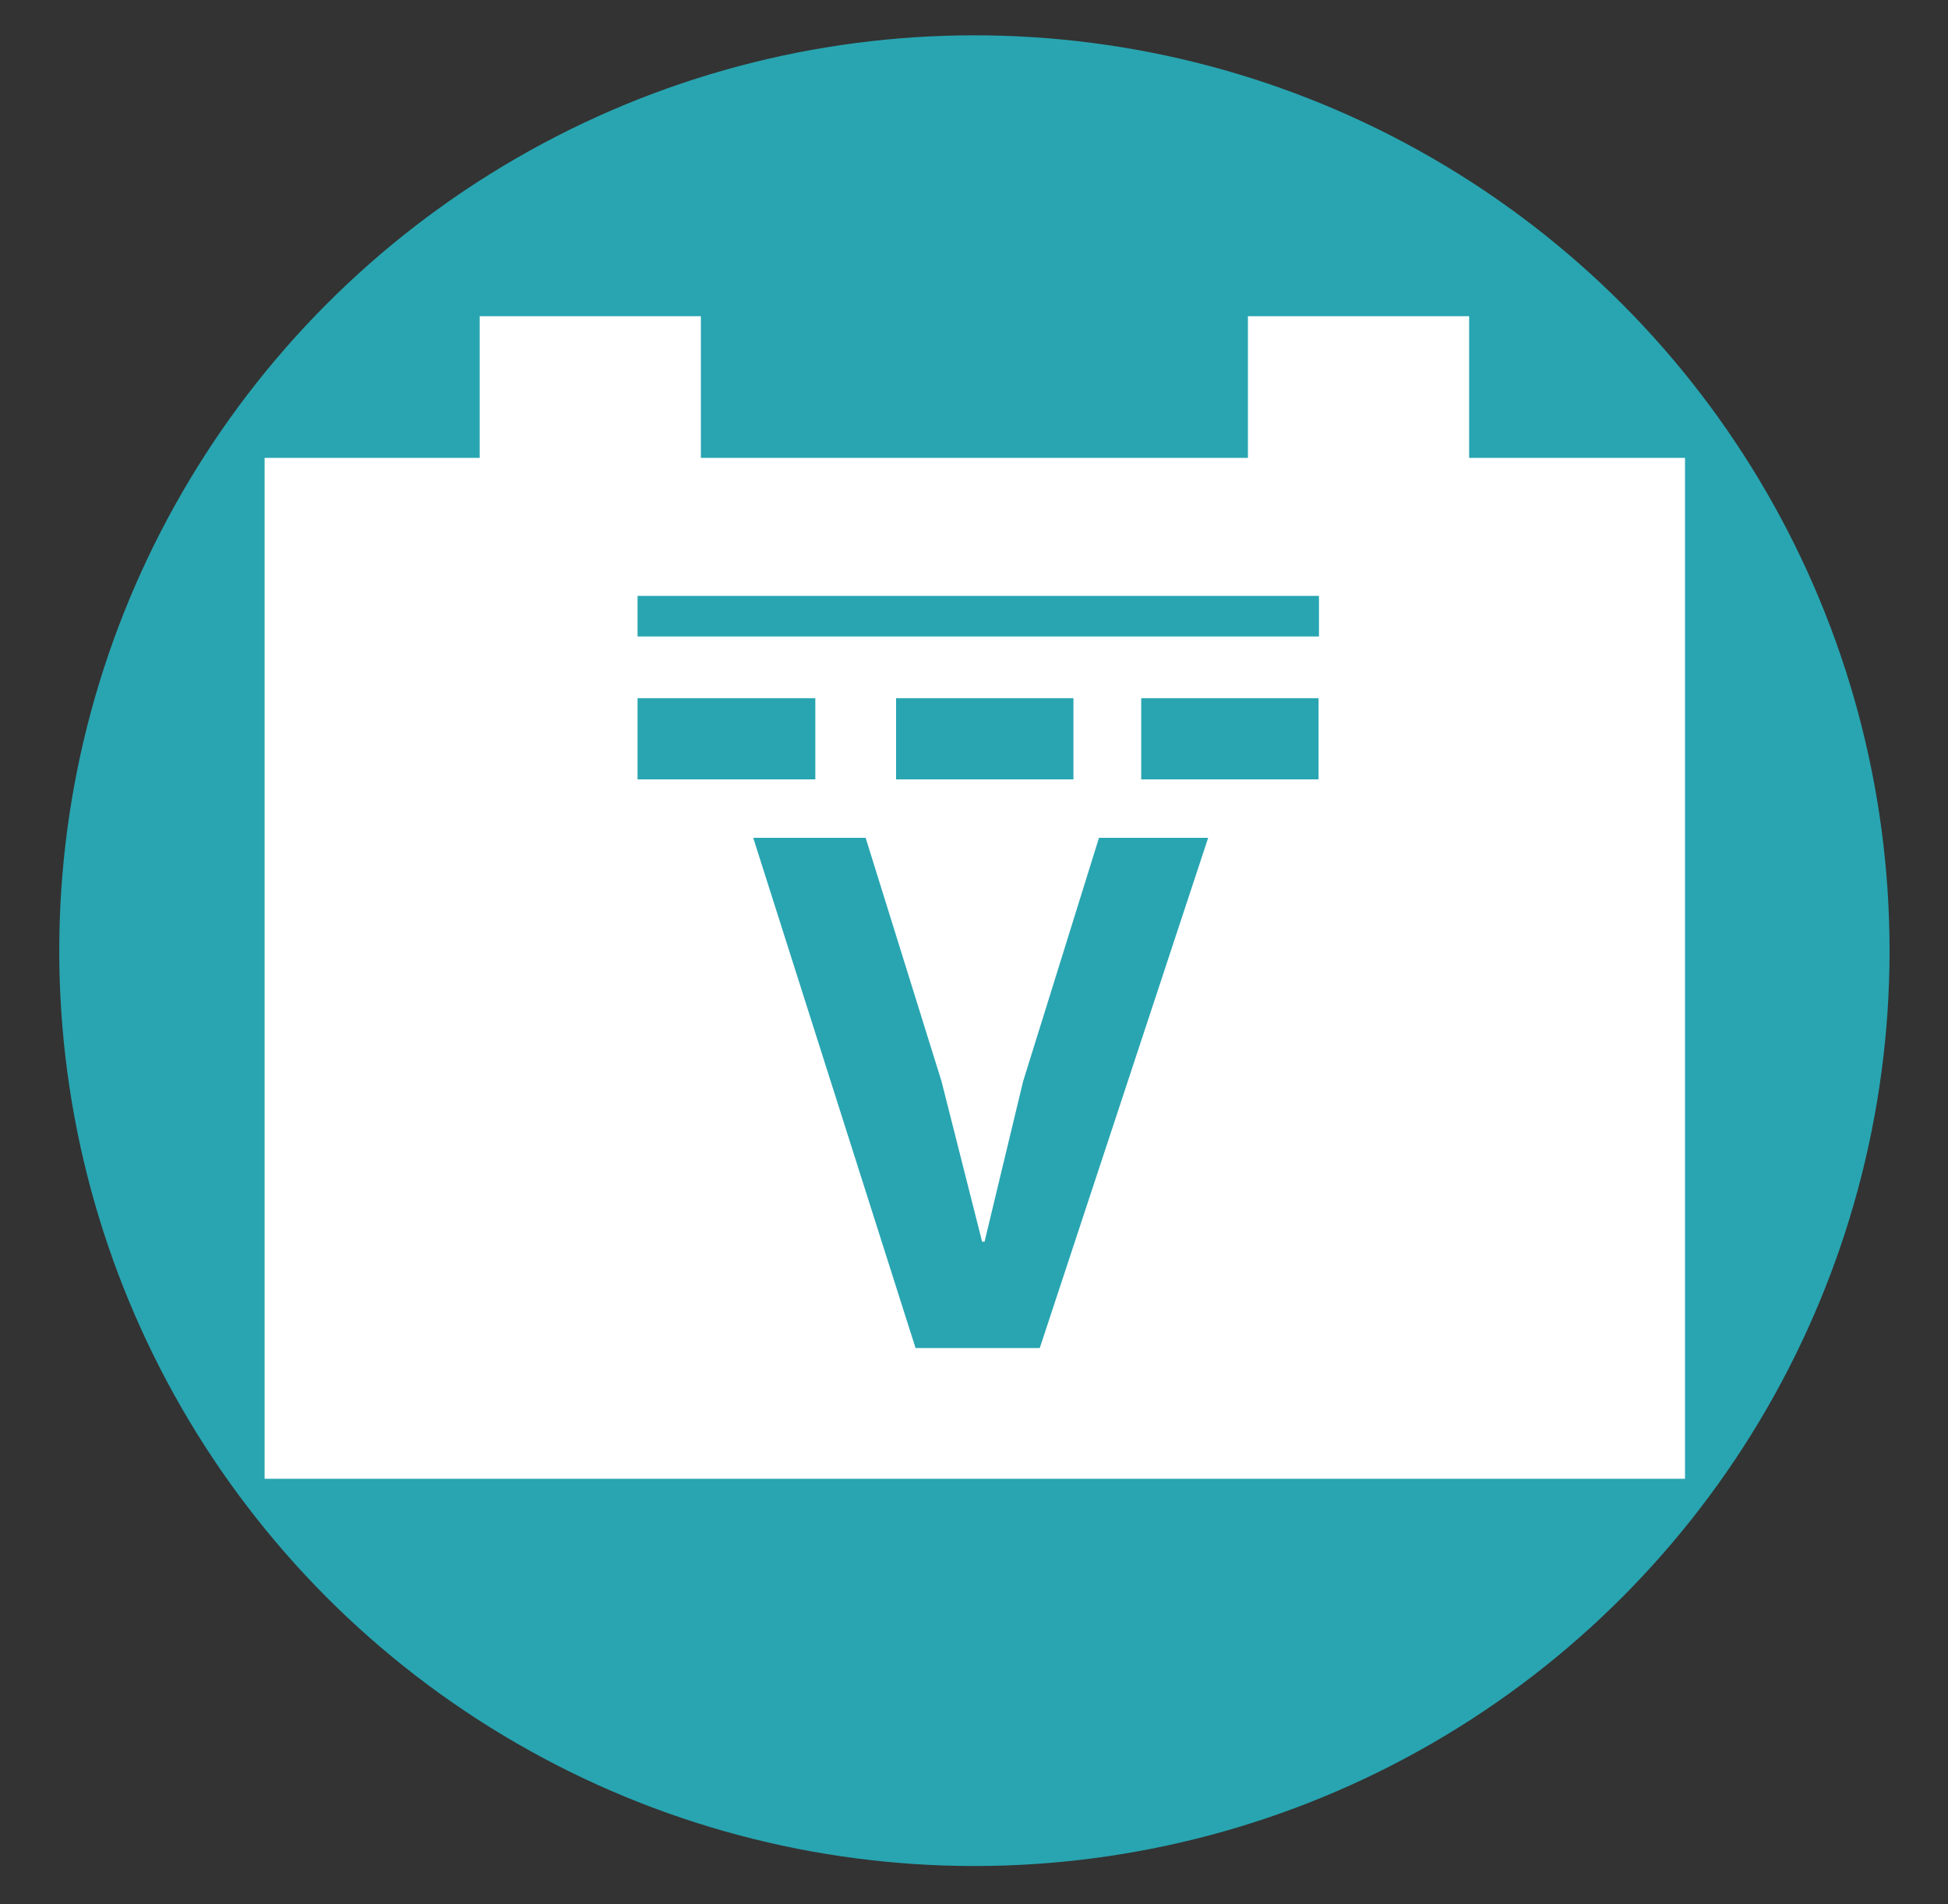
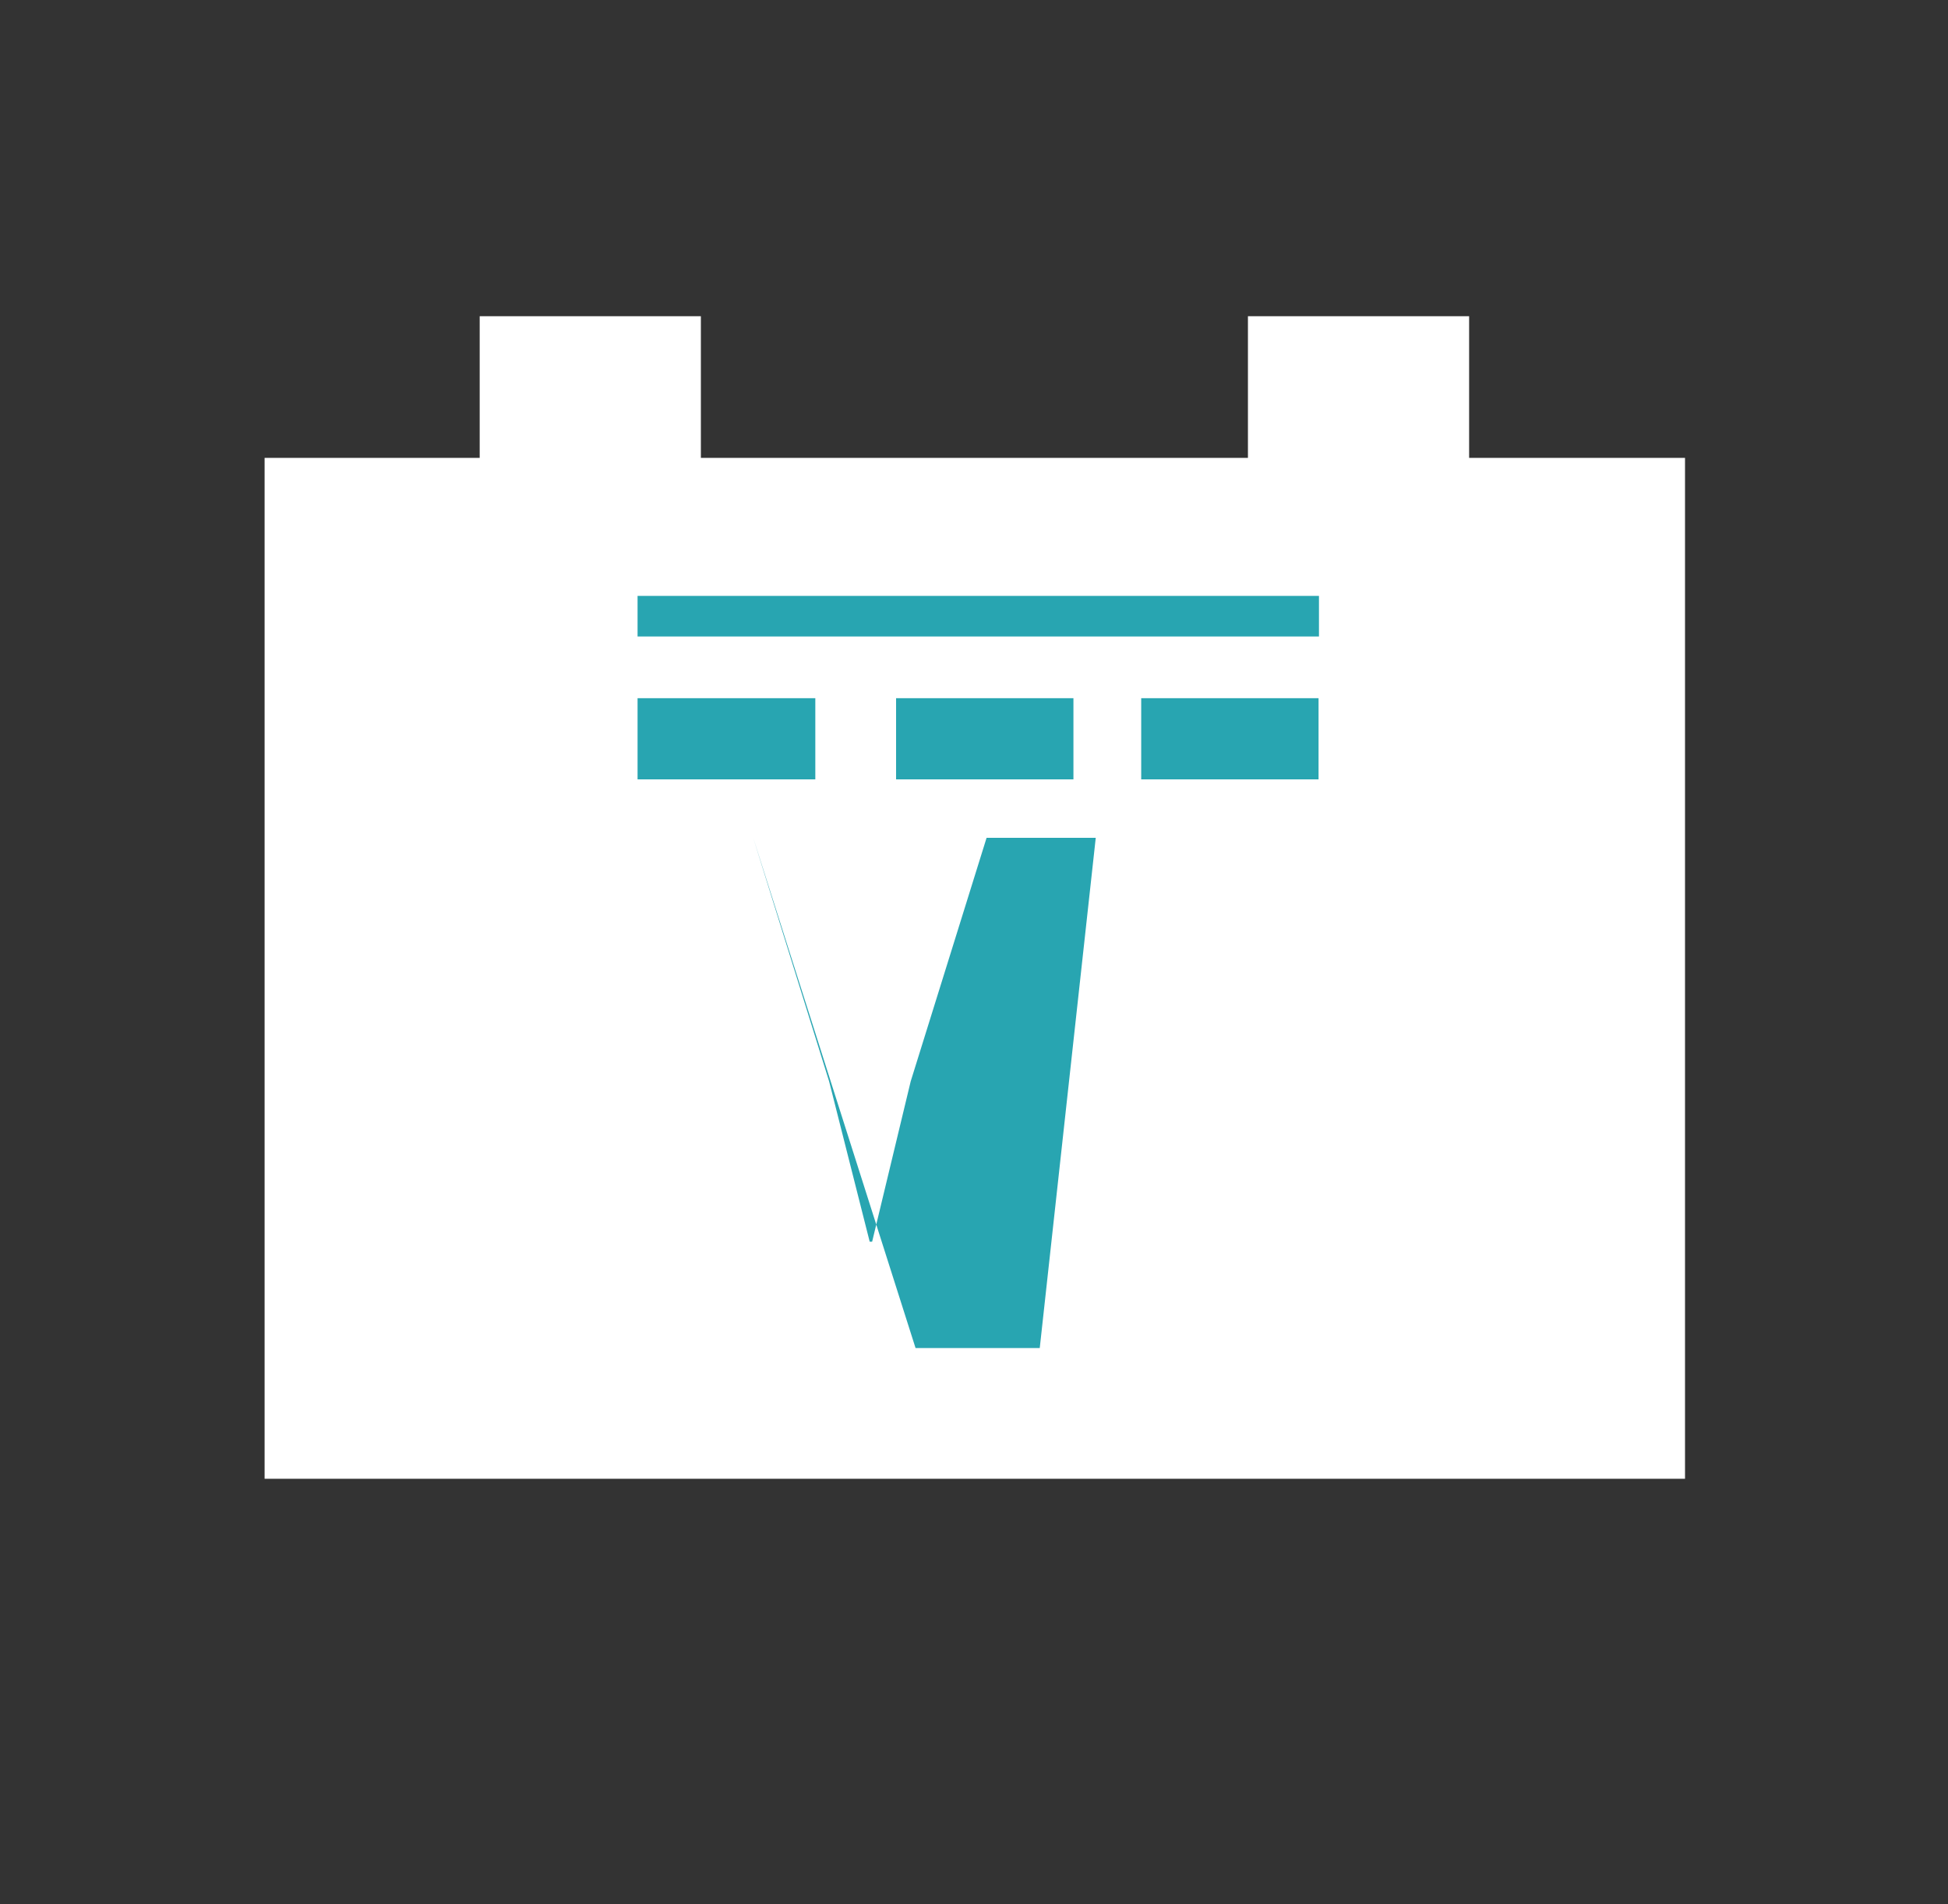
<svg xmlns="http://www.w3.org/2000/svg" id="Layer_1" data-name="Layer 1" viewBox="0 0 48 46.91">
  <rect x="0" y="0" width="48" height="46.91" fill="#333333" stroke="none" />
  <defs>
    <style>.cls-1{fill:#28a5b1;}.cls-2{fill:#fff;}.cls-3,.cls-4{fill:none;stroke:#28a5b1;stroke-miterlimit:10;}.cls-3{stroke-width:2px;}</style>
  </defs>
-   <circle class="cls-1" cx="24.01" cy="23.42" r="22.55" />
  <path class="cls-2" d="M36.2,11.28V7.79H30.75v3.49H17.27V7.79H11.82v3.49H6.52V36.43h35V11.28Z" />
-   <path class="cls-1" d="M22.56,33.21l-4-12.57h2.77l1.87,6,1,3.95h.06l.95-3.95,1.87-6h2.69L25.62,33.21Z" />
+   <path class="cls-1" d="M22.56,33.21l-4-12.57l1.87,6,1,3.95h.06l.95-3.95,1.87-6h2.69L25.62,33.21Z" />
  <line class="cls-3" x1="15.71" y1="18.2" x2="20.09" y2="18.2" />
  <line class="cls-3" x1="28.12" y1="18.2" x2="32.49" y2="18.2" />
  <line class="cls-3" x1="22.08" y1="18.2" x2="26.45" y2="18.2" />
  <line class="cls-4" x1="15.71" y1="15.18" x2="32.5" y2="15.18" />
</svg>